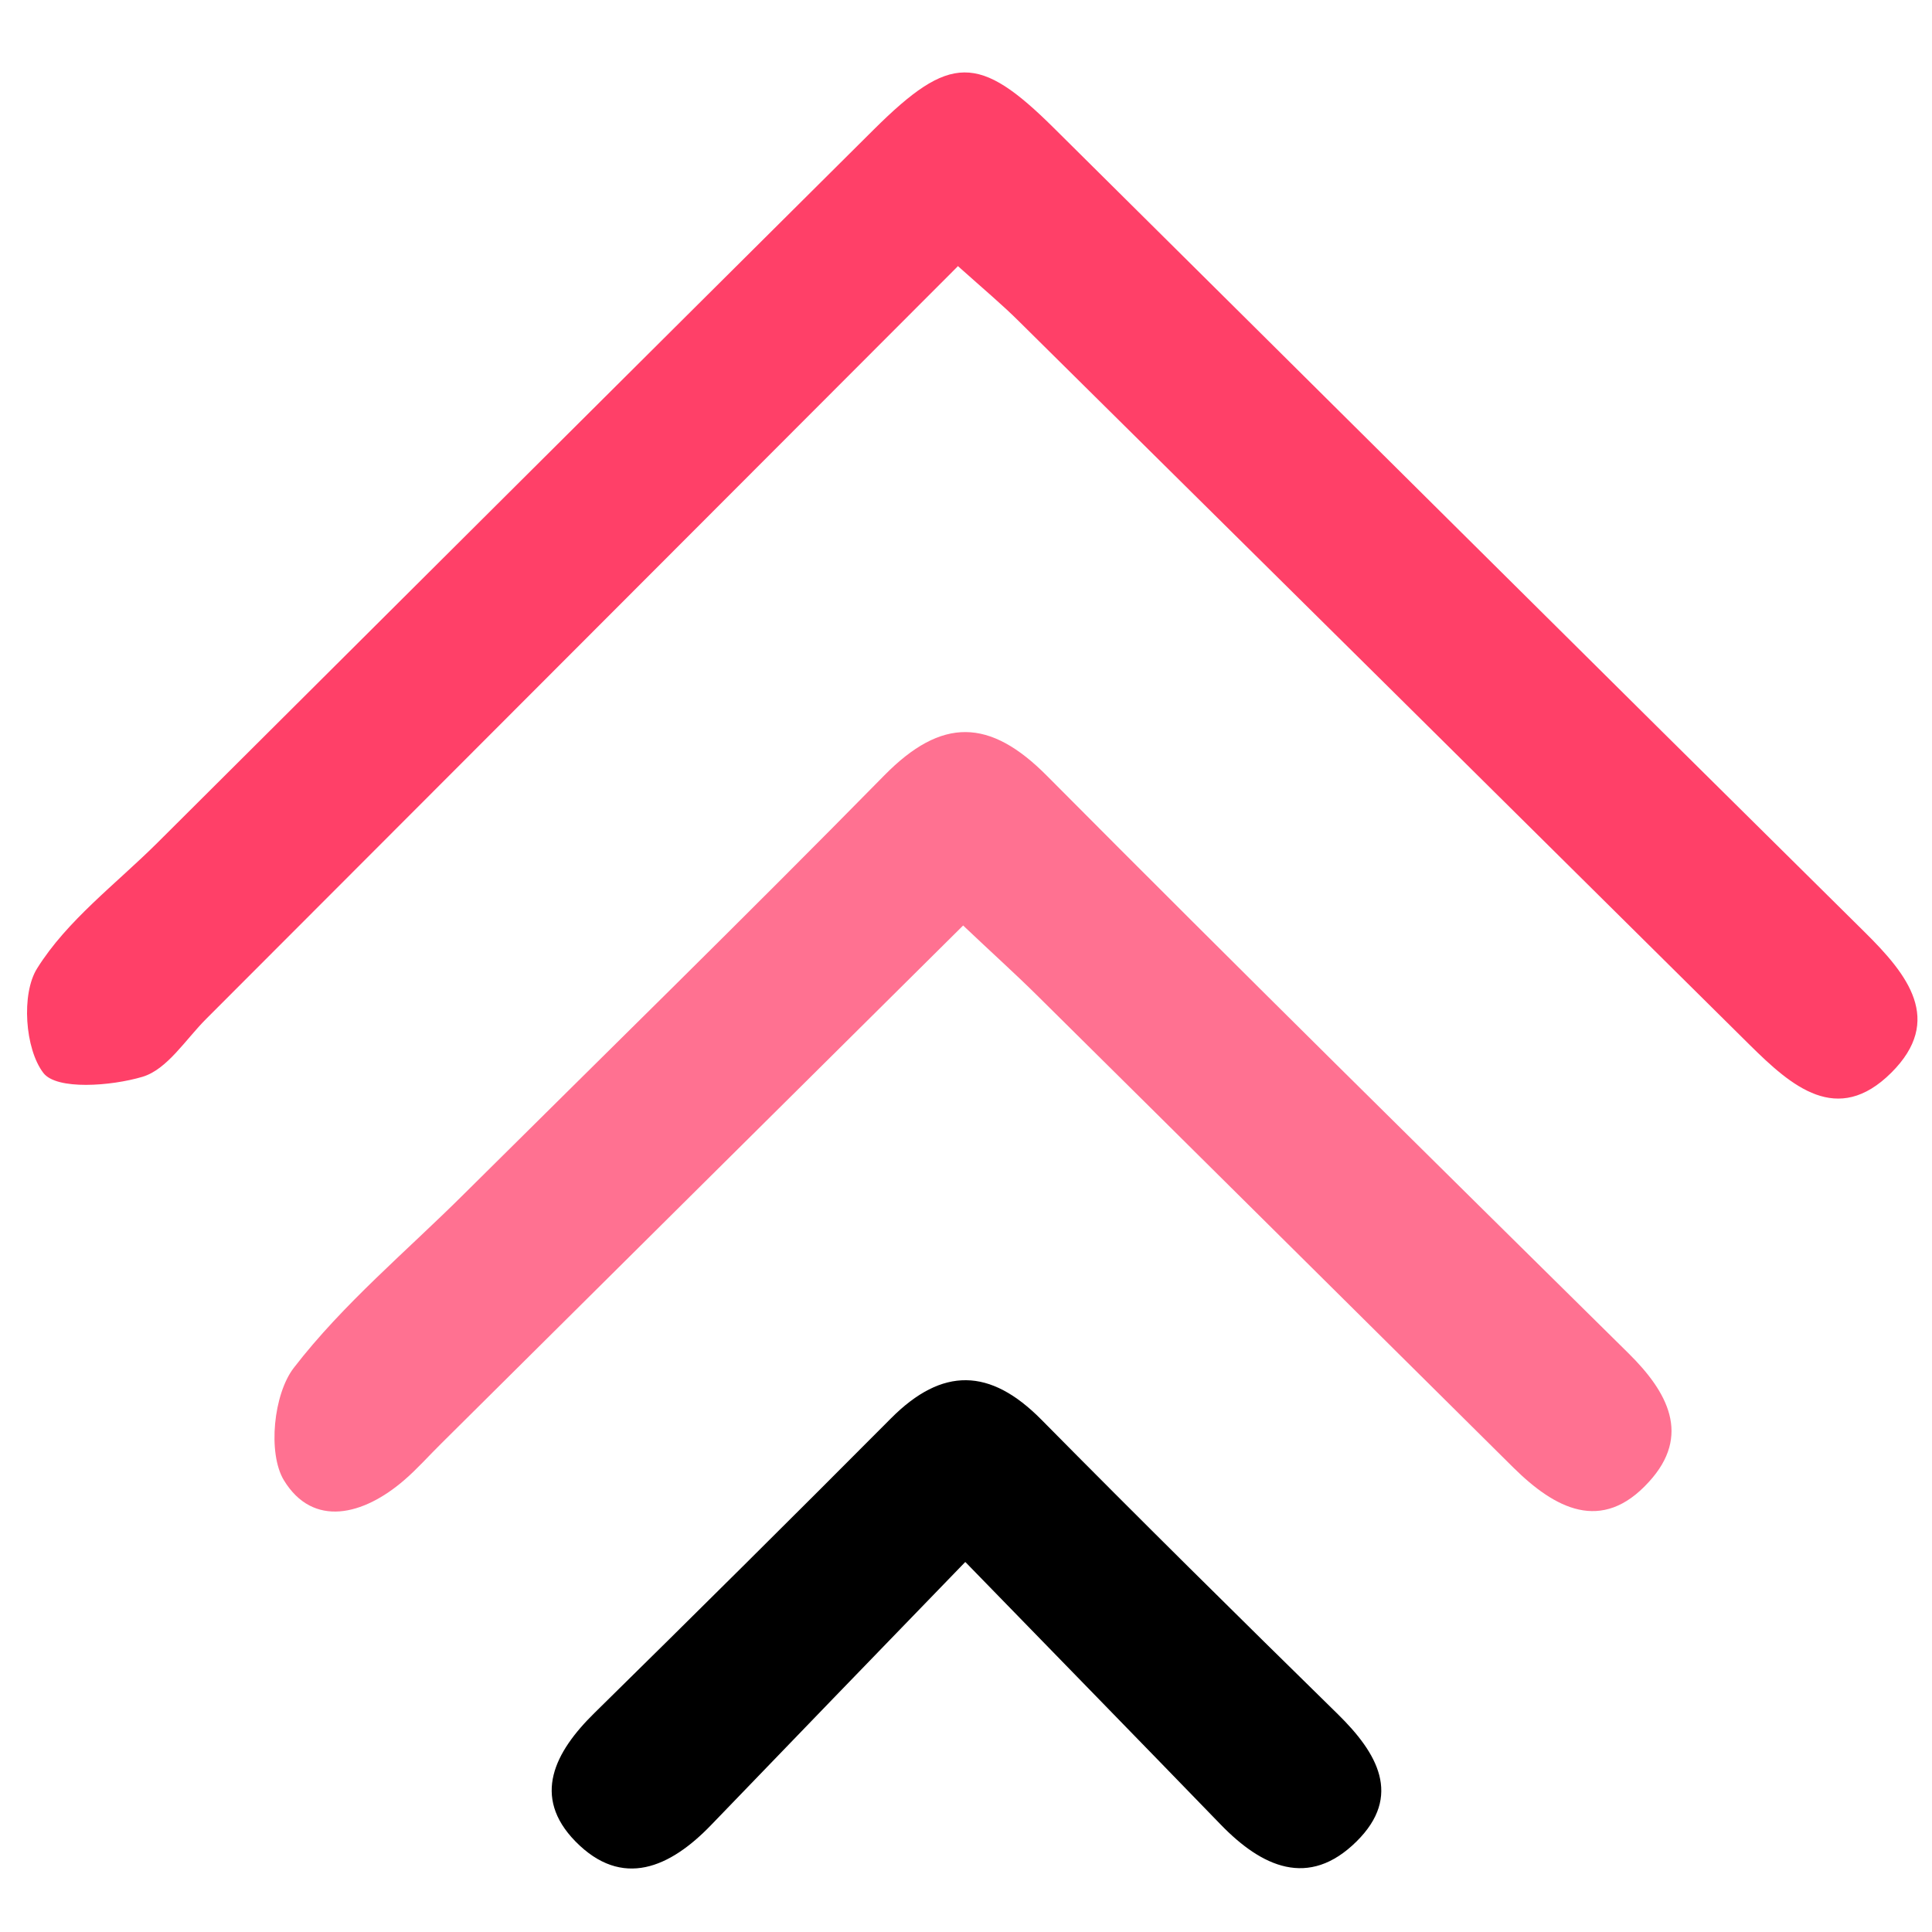
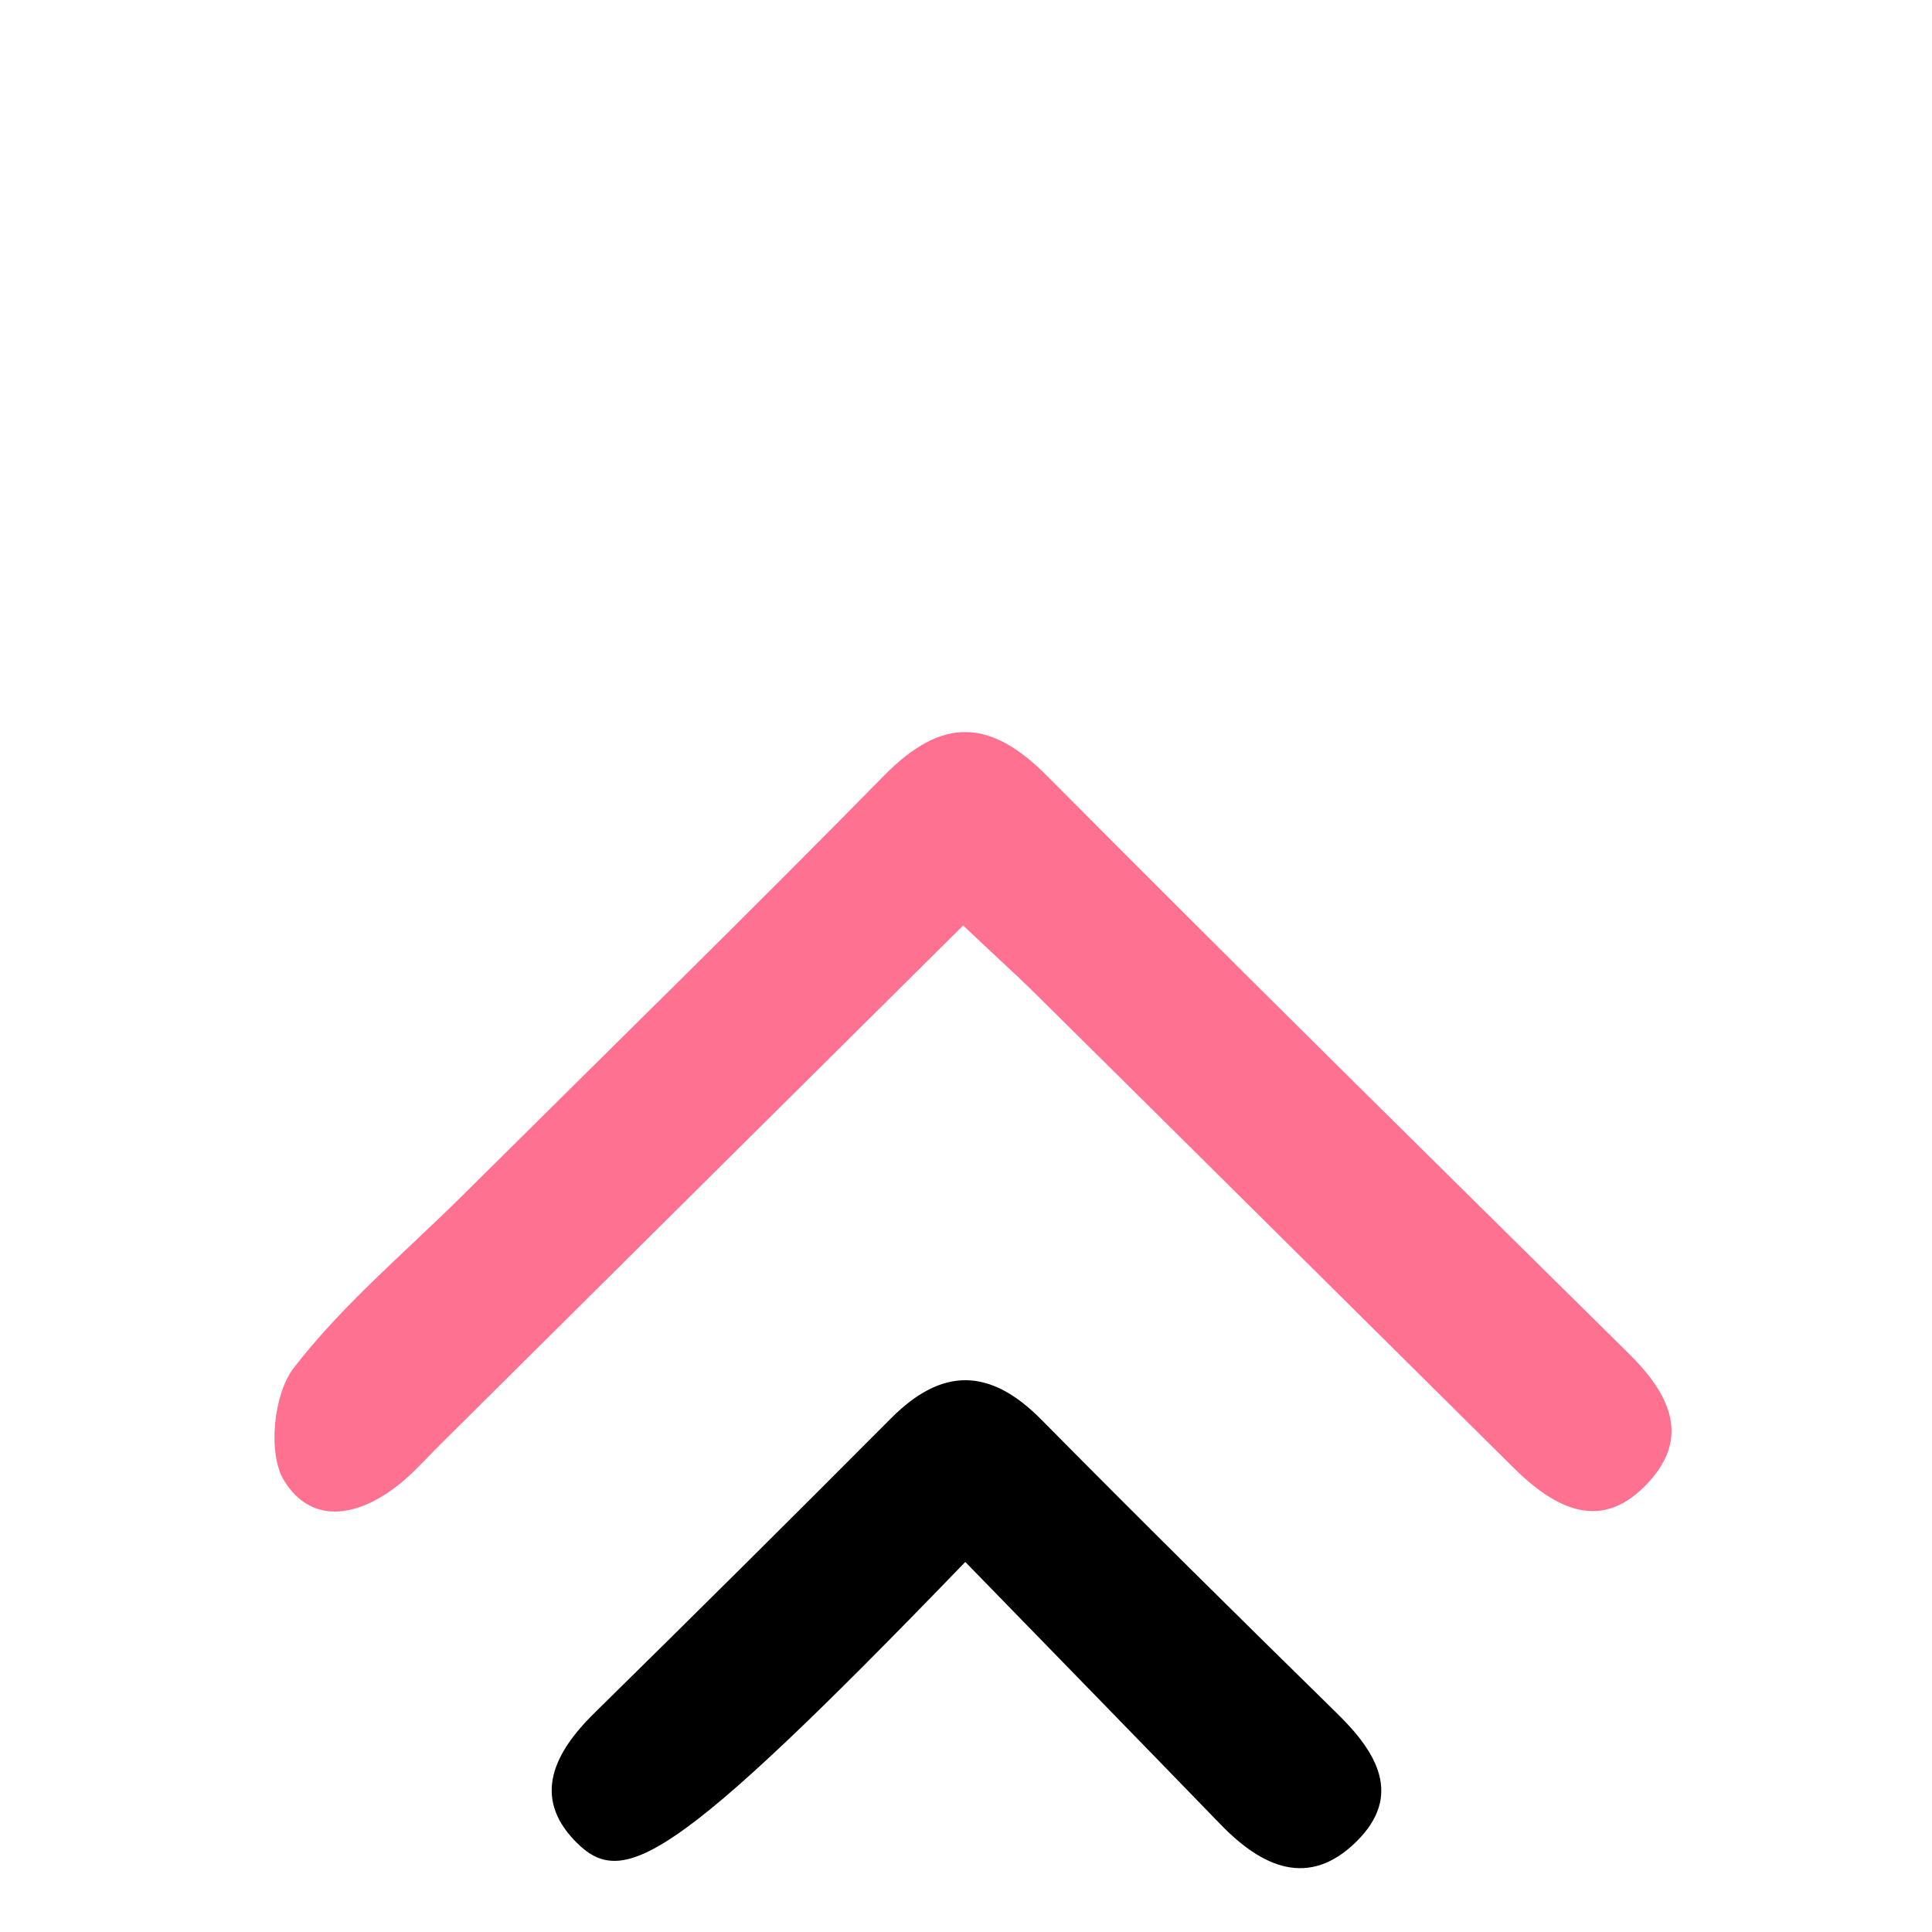
<svg xmlns="http://www.w3.org/2000/svg" width="72" height="72" viewBox="0 0 72 72" fill="none">
-   <path d="M35.71 9.909C26.194 19.434 16.938 28.708 7.681 37.974C6.912 38.743 6.232 39.852 5.311 40.129C4.139 40.478 2.109 40.63 1.617 39.986C0.929 39.092 0.785 37.035 1.385 36.087C2.503 34.298 4.318 32.947 5.856 31.418C14.755 22.555 23.654 13.683 32.562 4.829C35.406 2.003 36.479 1.994 39.279 4.775C49.358 14.765 59.41 24.773 69.499 34.745C71.091 36.319 72.45 38.018 70.483 39.977C68.47 41.98 66.762 40.478 65.215 38.949C56.137 29.951 47.059 20.963 37.973 11.975C37.373 11.376 36.721 10.83 35.71 9.927V9.909Z" fill="#FF4068" />
  <path d="M35.898 34.486C29.19 41.14 22.813 47.472 16.445 53.795C15.98 54.252 15.551 54.743 15.059 55.164C13.548 56.469 11.67 56.953 10.579 55.164C9.97 54.153 10.194 51.944 10.954 50.969C12.788 48.59 15.158 46.623 17.304 44.485C22.527 39.298 27.795 34.147 32.955 28.897C35.093 26.723 36.882 26.759 39.019 28.915C46.192 36.132 53.445 43.278 60.689 50.433C62.147 51.873 63.041 53.491 61.449 55.226C59.688 57.167 57.935 56.21 56.405 54.699C50.485 48.832 44.573 42.956 38.643 37.089C37.812 36.266 36.944 35.488 35.898 34.495V34.486Z" fill="#FF7191" />
-   <path d="M35.969 58.214C32.499 61.8 29.494 64.903 26.507 68.007C24.978 69.599 23.189 70.404 21.445 68.624C19.808 66.951 20.676 65.288 22.152 63.839C25.854 60.199 29.539 56.541 33.206 52.856C35.12 50.934 36.9 50.978 38.804 52.901C42.453 56.595 46.147 60.244 49.859 63.884C51.325 65.324 52.273 66.925 50.556 68.624C48.768 70.395 47.015 69.572 45.485 67.989C42.48 64.886 39.466 61.8 35.987 58.223L35.969 58.214Z" fill="black" />
+   <path d="M35.969 58.214C24.978 69.599 23.189 70.404 21.445 68.624C19.808 66.951 20.676 65.288 22.152 63.839C25.854 60.199 29.539 56.541 33.206 52.856C35.12 50.934 36.9 50.978 38.804 52.901C42.453 56.595 46.147 60.244 49.859 63.884C51.325 65.324 52.273 66.925 50.556 68.624C48.768 70.395 47.015 69.572 45.485 67.989C42.48 64.886 39.466 61.8 35.987 58.223L35.969 58.214Z" fill="black" />
</svg>